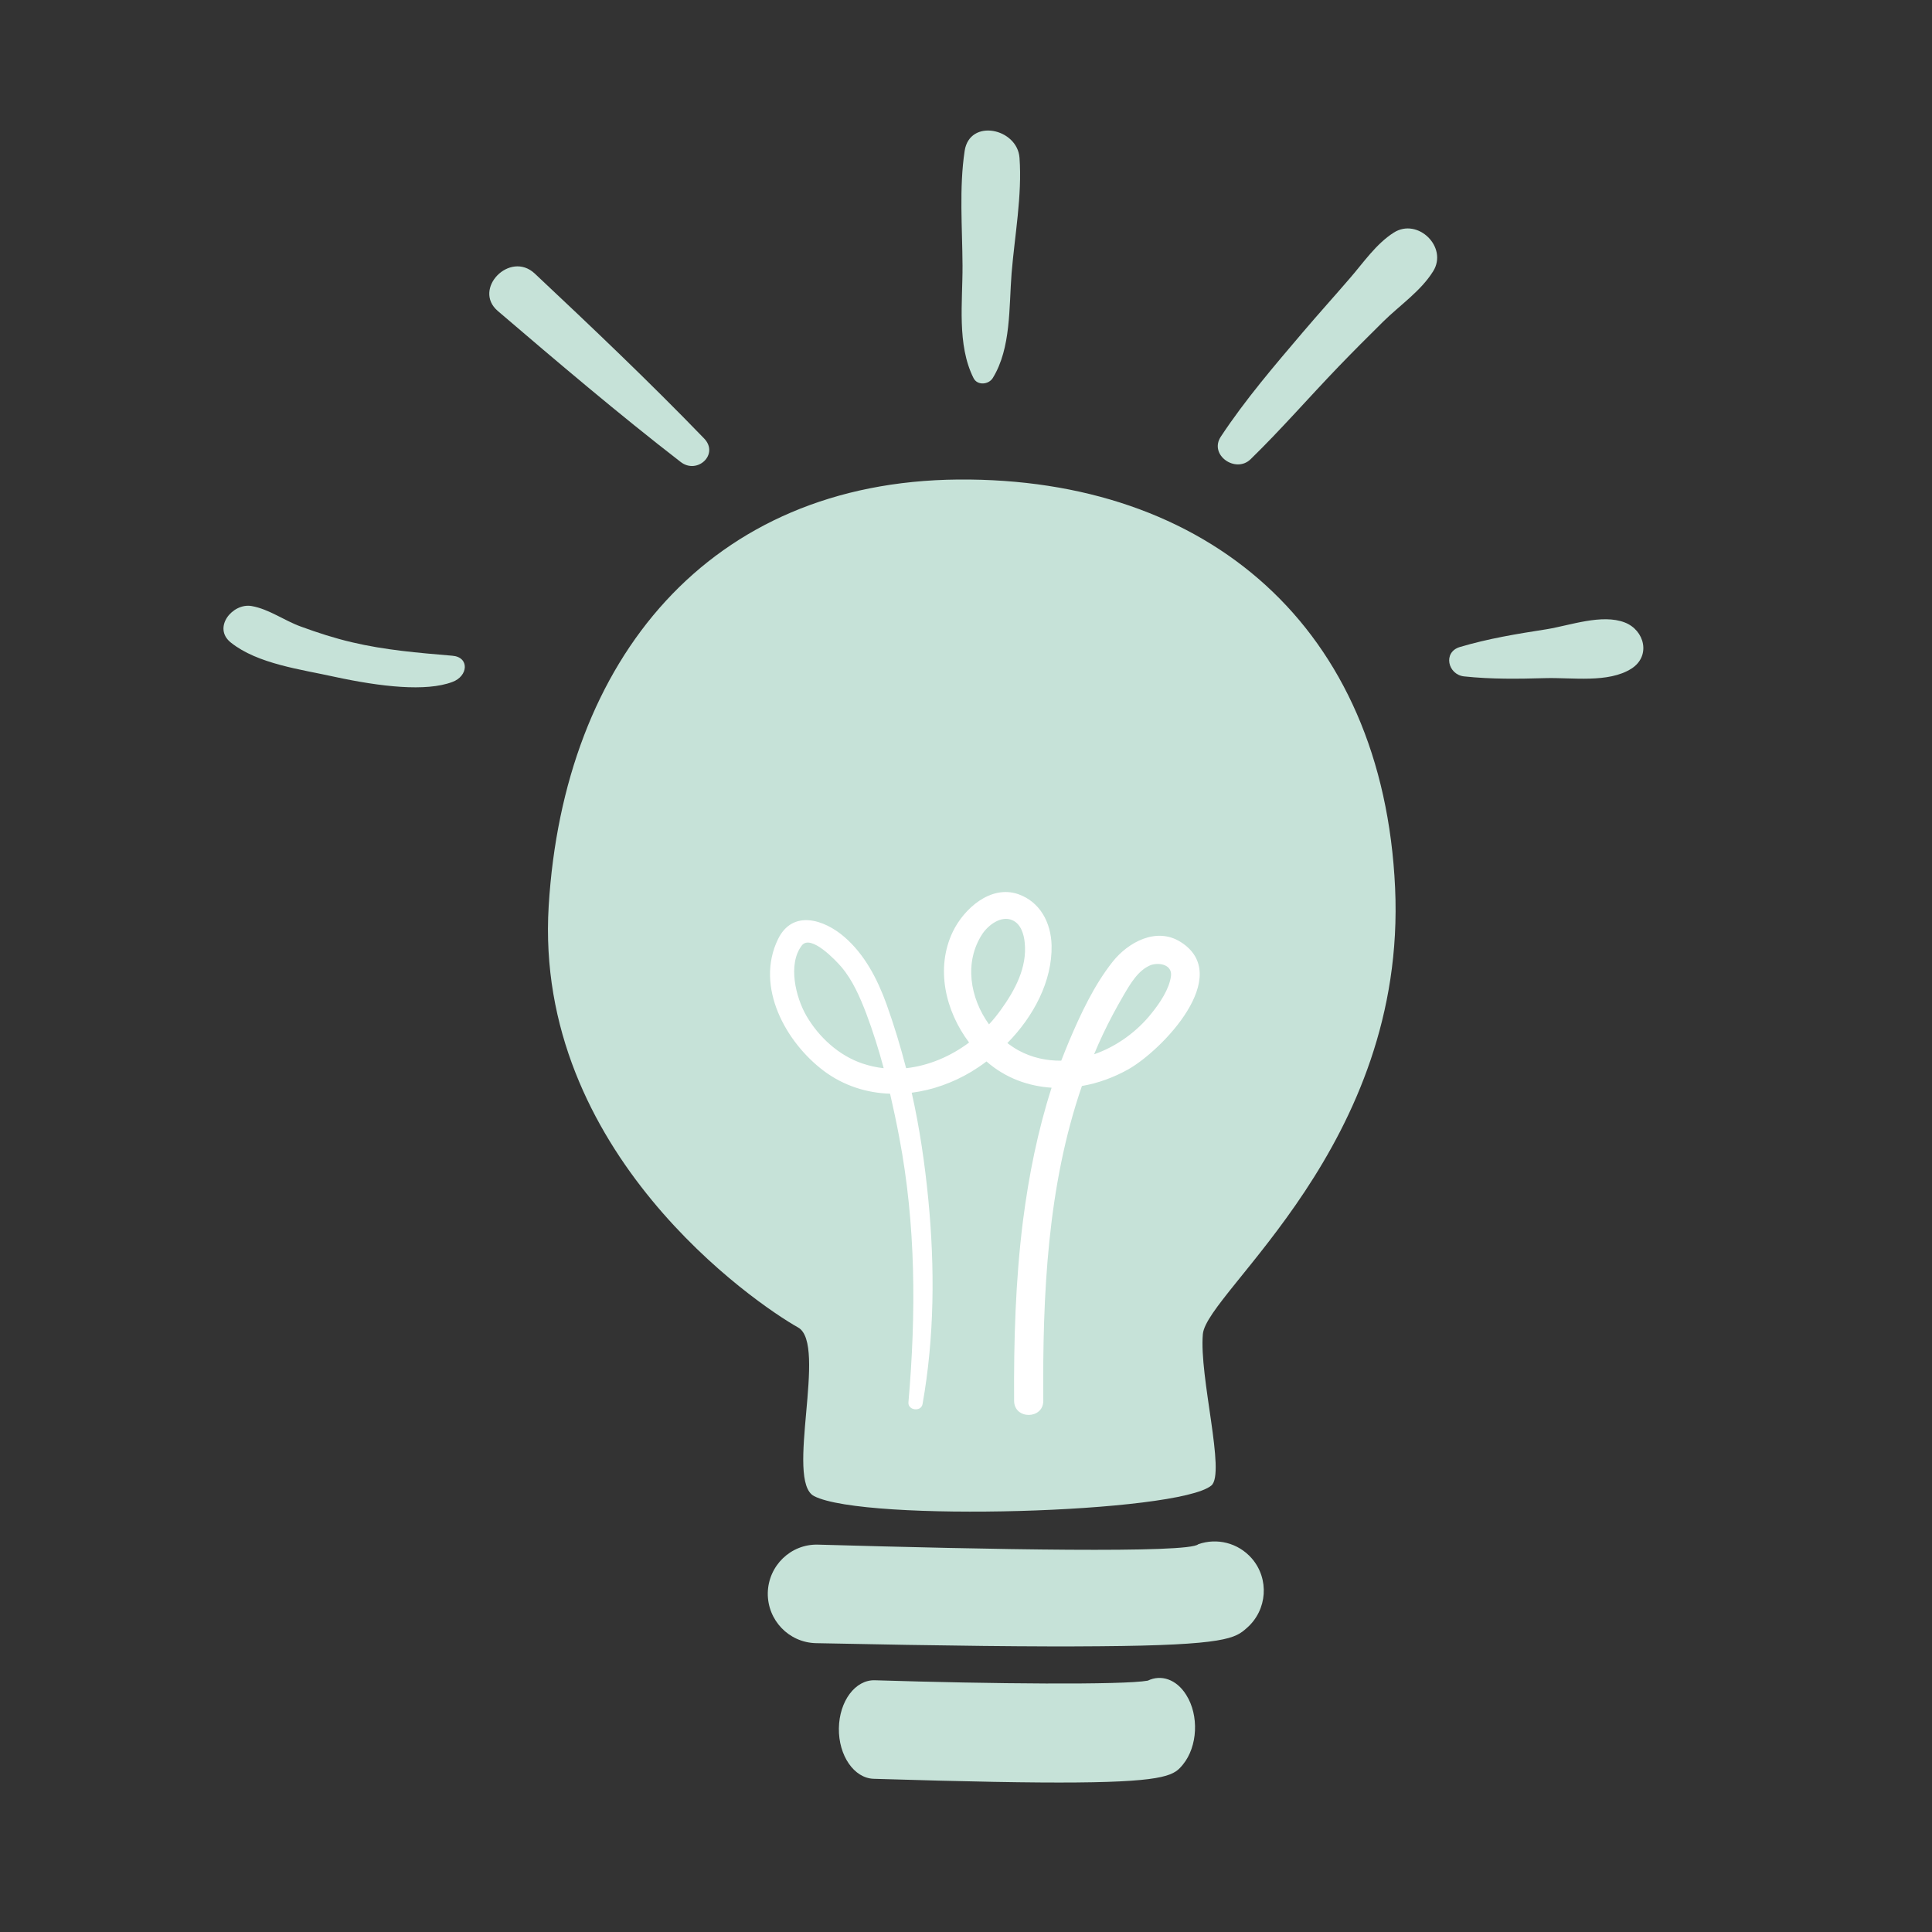
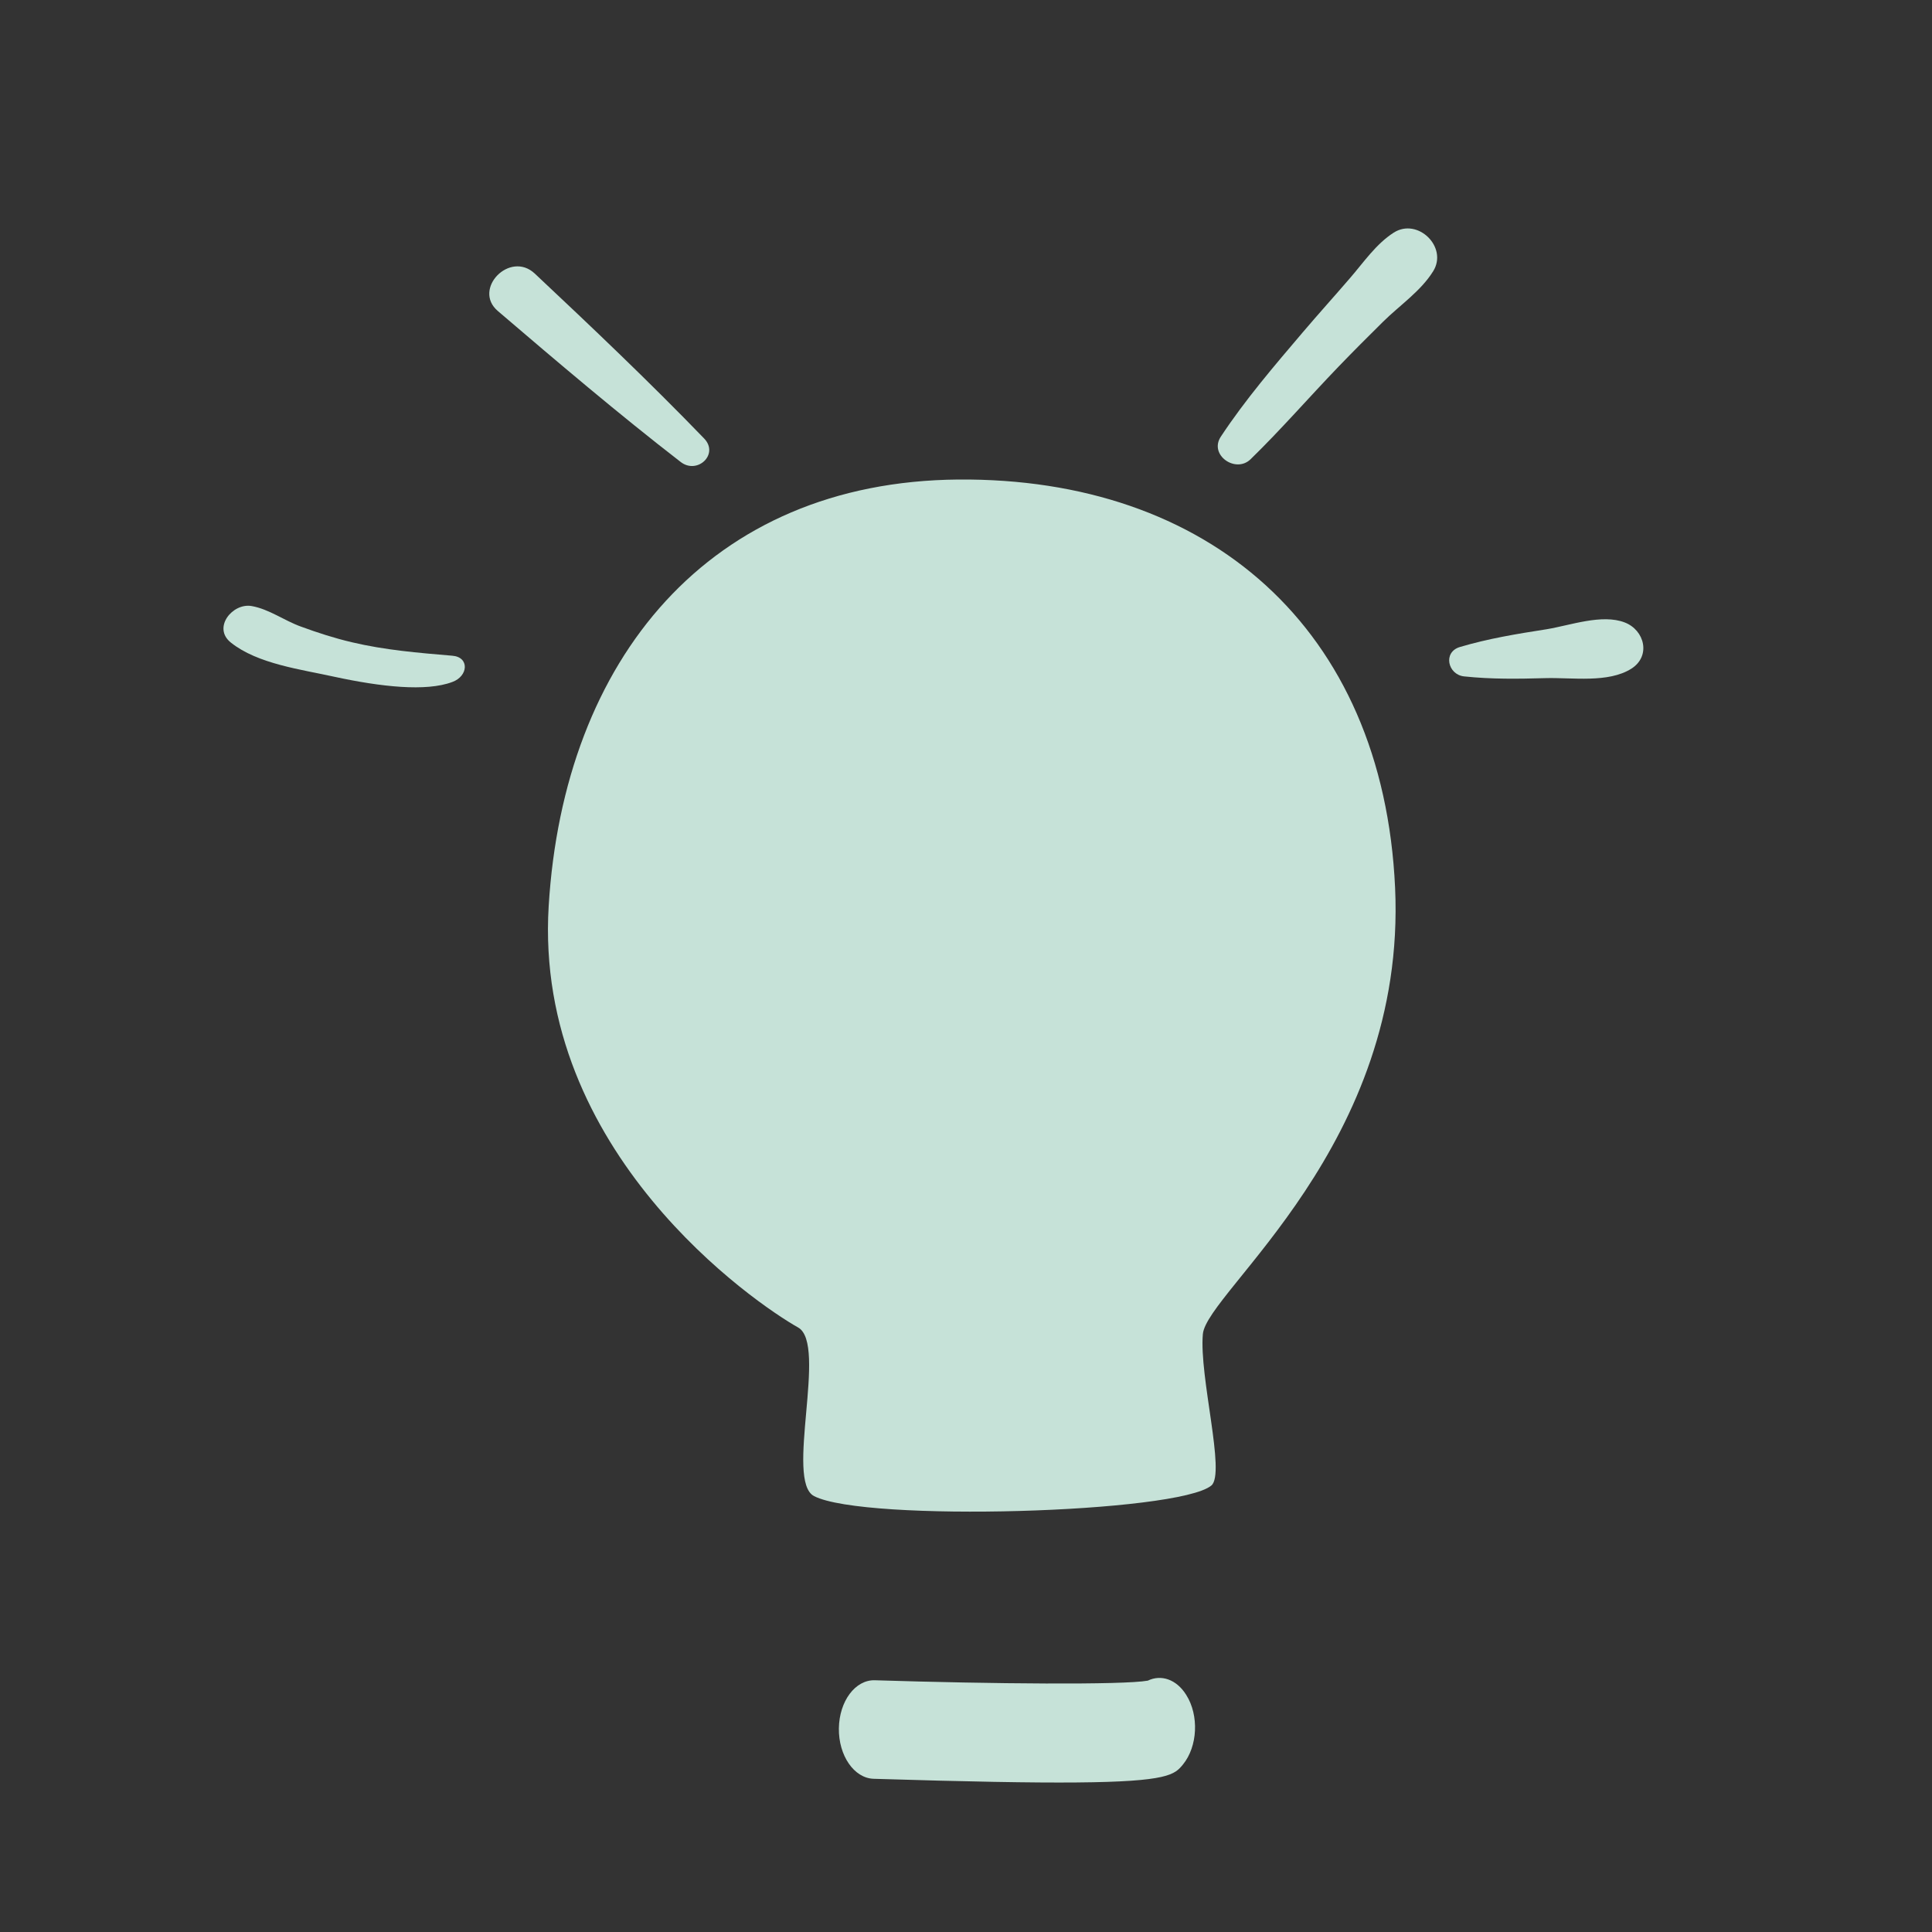
<svg xmlns="http://www.w3.org/2000/svg" version="1.1" id="Capa_1" x="0px" y="0px" viewBox="0 0 100 100" style="enable-background:new 0 0 100 100;" xml:space="preserve">
  <rect x="0" y="0" width="100" height="100" fill="#333333" stroke="none" />
  <style type="text/css">
	.st0{fill:#C6E2D8;}
	.st1{fill:#FFFFFF;}
</style>
  <path class="st0" d="M42.14,77.44c-1.53-0.78,0.71-7.87-0.83-8.73c-2.19-1.23-13.69-9.06-12.91-21.82  c0.78-12.77,8.31-21.96,21.2-22.07c12.91-0.1,21.99,7.65,22.61,21.13c0.61,13.31-9.75,20.9-9.95,23.1c-0.2,2.2,1.19,7.21,0.44,7.84  C60.97,78.32,44.78,78.79,42.14,77.44z" />
-   <path class="st0" d="M56.88,85.21c-3.2,0.03-7.84-0.02-14.64-0.16c-1.41-0.03-2.52-1.19-2.5-2.6c0.03-1.41,1.19-2.54,2.6-2.5  c8.82,0.25,19.2,0.46,19.68-0.02c0.96-0.34,2.06-0.08,2.77,0.73c0.92,1.06,0.81,2.67-0.25,3.6C63.94,84.79,63.51,85.16,56.88,85.21z  " />
  <path class="st0" d="M55.73,92.26c-2.29,0.02-5.63-0.04-10.51-0.19c-1.01-0.03-1.82-1.2-1.8-2.61c0.02-1.41,0.85-2.52,1.86-2.49  c6.05,0.19,12.86,0.25,14.13,0.02c0.68-0.33,1.48-0.08,1.99,0.74c0.67,1.06,0.59,2.67-0.17,3.6C60.8,91.85,60.49,92.22,55.73,92.26z  " />
-   <path class="st1" d="M60.61,50.52c-0.09,0.68-0.58,1.4-1,1.92c-0.75,0.95-1.82,1.73-2.98,2.13c0.14-0.34,0.29-0.68,0.45-1.02  c0.33-0.7,0.69-1.37,1.08-2.04c0.34-0.58,0.75-1.3,1.41-1.56C60.02,49.8,60.68,49.94,60.61,50.52z M50.84,48.35  c0.31-0.47,0.98-0.98,1.56-0.72c0.44,0.19,0.6,0.73,0.64,1.17c0.13,1.28-0.51,2.46-1.23,3.46c-0.19,0.26-0.39,0.52-0.62,0.76  C50.21,51.66,49.89,49.81,50.84,48.35z M44.65,55.05c-1.23-0.41-2.27-1.37-2.91-2.47c-0.55-0.95-0.98-2.67-0.24-3.64  c0.46-0.61,1.77,0.78,2.05,1.11c0.58,0.68,0.96,1.56,1.28,2.39c0.35,0.93,0.65,1.88,0.91,2.85C45.37,55.25,45.01,55.17,44.65,55.05z   M61.1,48.75c-1.25-0.78-2.71,0.02-3.51,1.03c-0.96,1.21-1.65,2.69-2.25,4.1c-0.14,0.34-0.28,0.68-0.41,1.02  c-0.75,0.01-1.51-0.15-2.21-0.53c-0.2-0.11-0.39-0.24-0.58-0.38c1.35-1.37,2.33-3.2,2.29-5.06c-0.03-1.17-0.59-2.25-1.73-2.65  c-1.43-0.49-2.81,0.76-3.38,1.94c-0.91,1.89-0.39,4.11,0.84,5.74c-0.96,0.72-2.09,1.2-3.26,1.33c-0.29-1.13-0.63-2.24-1.02-3.33  c-0.47-1.29-1.12-2.55-2.17-3.46c-1.06-0.92-2.69-1.43-3.44,0.11c-1.2,2.46,0.4,5.34,2.37,6.82c1.03,0.77,2.22,1.14,3.43,1.18  c0.17,0.74,0.33,1.49,0.47,2.23c0.87,4.55,0.88,9.15,0.48,13.75c-0.03,0.41,0.65,0.5,0.73,0.09c0.62-3.48,0.64-7.07,0.3-10.59  c-0.18-1.85-0.45-3.71-0.86-5.53c1.08-0.14,2.14-0.52,3.09-1.09c0.26-0.16,0.52-0.33,0.78-0.53c0.98,0.86,2.16,1.28,3.37,1.36  c-0.72,2.24-1.18,4.55-1.48,6.88c-0.39,3.1-0.48,6.22-0.46,9.33c0.01,0.98,1.52,0.96,1.51-0.01c-0.04-5.46,0.21-11.1,2-16.29  c0.83-0.14,1.64-0.44,2.38-0.85C60.15,54.37,63.88,50.49,61.1,48.75z" />
-   <path class="st0" d="M52.77,8.17c-0.11-1.53-2.58-2.06-2.84-0.36c-0.29,1.93-0.12,3.97-0.11,5.93c0.01,1.89-0.3,4.1,0.57,5.83  c0.2,0.4,0.79,0.34,1-0.01c0.95-1.55,0.83-3.66,0.97-5.42C52.52,12.19,52.91,10.12,52.77,8.17z" />
  <path class="st0" d="M72.14,12.04c-0.91,0.58-1.56,1.54-2.26,2.35c-0.81,0.94-1.64,1.86-2.44,2.8c-1.48,1.74-2.99,3.5-4.25,5.41  c-0.63,0.95,0.77,1.92,1.54,1.17c1.57-1.53,3.02-3.2,4.54-4.78c0.76-0.79,1.54-1.57,2.32-2.34c0.86-0.85,1.95-1.58,2.59-2.61  C74.96,12.79,73.38,11.25,72.14,12.04z" />
  <path class="st0" d="M36.44,22.69c-2.82-2.92-5.8-5.75-8.76-8.53c-1.29-1.21-3.24,0.81-1.91,1.94c3.1,2.65,6.24,5.32,9.46,7.81  C36.09,24.58,37.24,23.51,36.44,22.69z" />
  <path class="st0" d="M23.41,33.94c-1.76-0.15-3.48-0.29-5.21-0.7c-0.89-0.21-1.76-0.49-2.63-0.81c-0.86-0.31-1.64-0.9-2.54-1.06  c-0.99-0.18-2.05,1.12-1.08,1.89c1.39,1.11,3.65,1.39,5.36,1.77c2.41,0.52,4.74,0.78,6.1,0.27C24.24,35,24.31,34.01,23.41,33.94z" />
  <path class="st0" d="M84.1,32.22c-1.18-0.46-2.83,0.15-4.05,0.35c-1.54,0.24-3.01,0.48-4.49,0.92c-0.89,0.27-0.62,1.43,0.22,1.52  c1.42,0.15,2.78,0.13,4.21,0.09c1.38-0.04,3.25,0.27,4.45-0.49C85.46,33.96,85.13,32.62,84.1,32.22z" />
</svg>